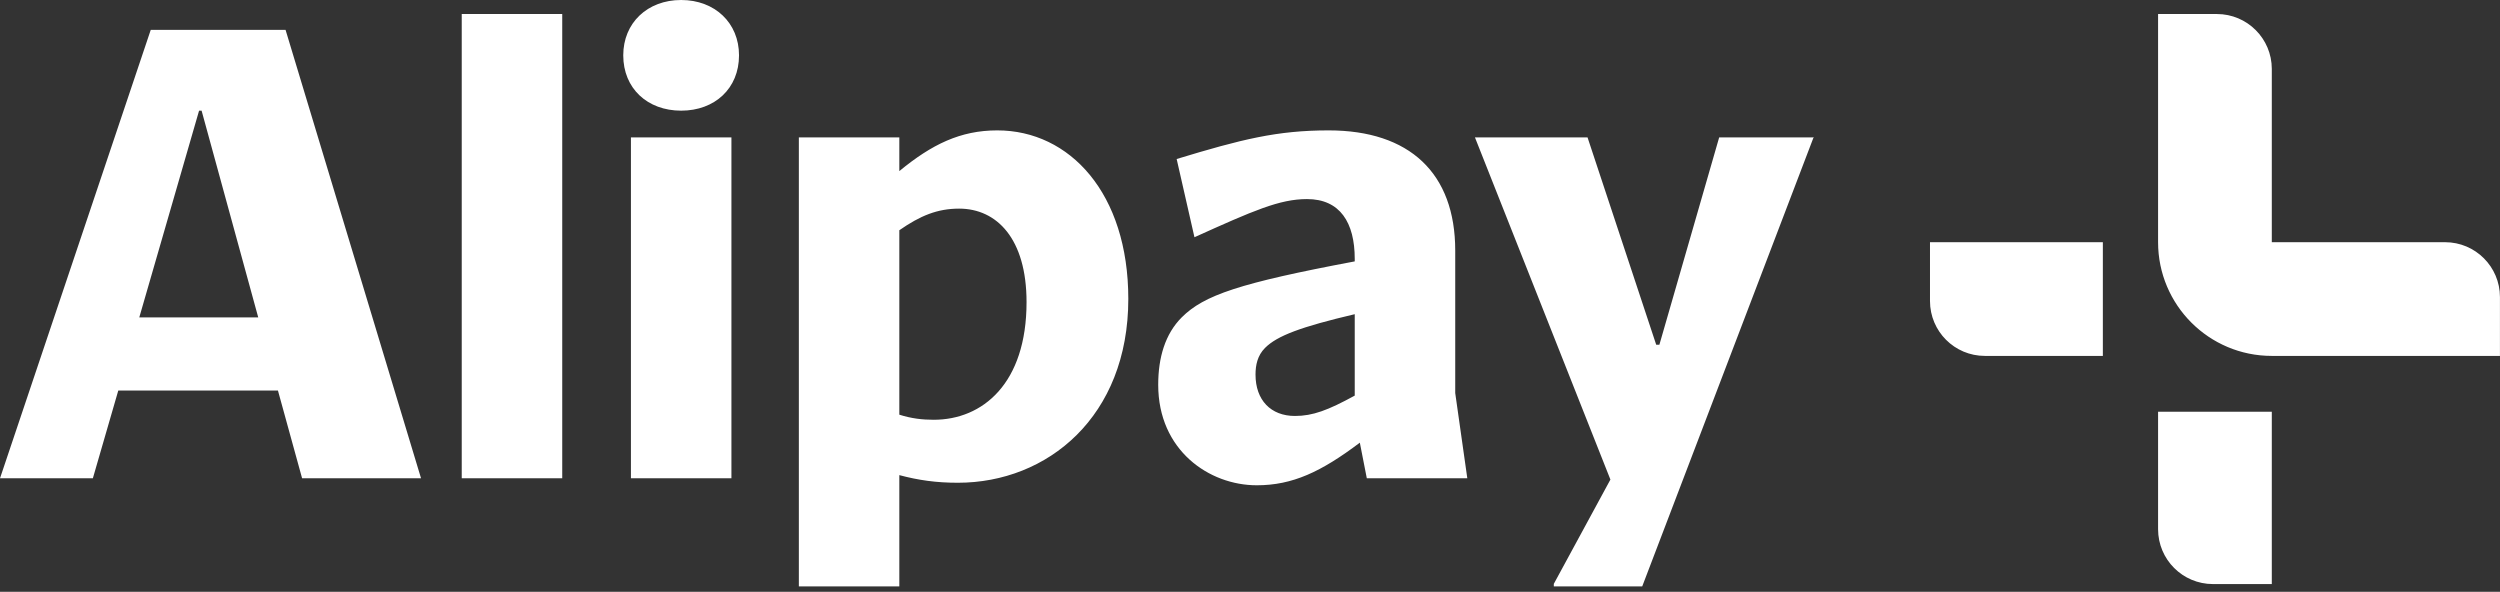
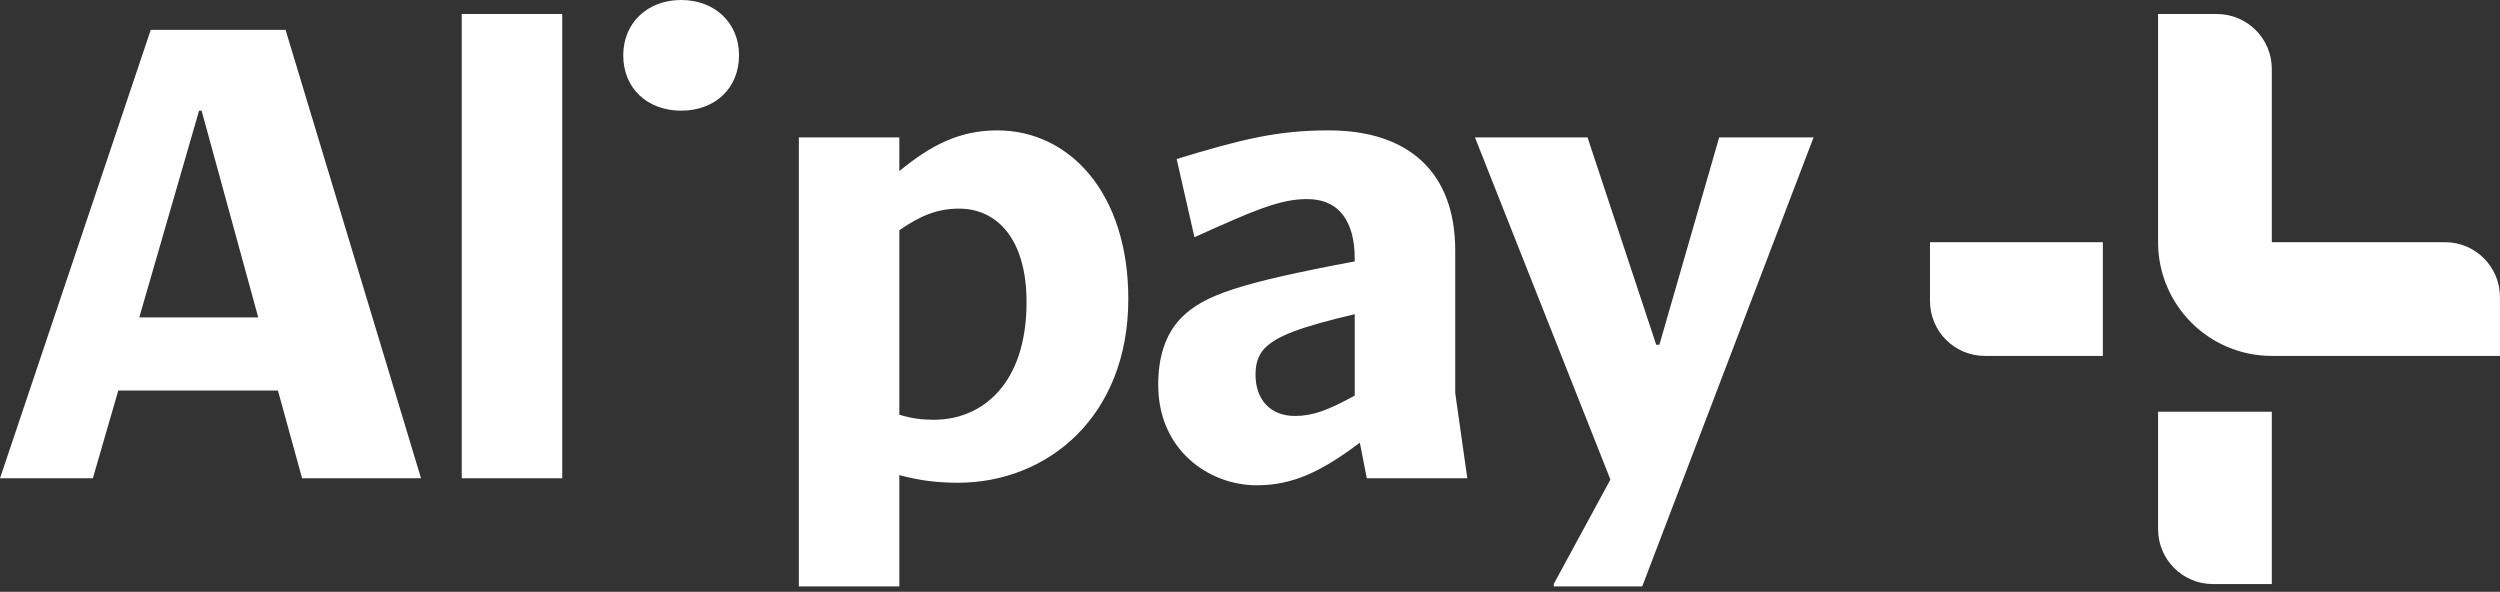
<svg xmlns="http://www.w3.org/2000/svg" width="207" height="49" viewBox="0 0 207 49" fill="none">
  <rect x="0" y="0" width="207" height="49" fill="#333333" stroke="none" />
-   <path fill-rule="evenodd" clip-rule="evenodd" d="M56.398 9.163C53.607 9.163 51.605 7.32 51.605 4.581C51.605 1.896 53.607 0 56.398 0C59.189 0 61.191 1.896 61.191 4.581C61.191 7.32 59.189 9.163 56.398 9.163ZM104.747 28.806C104.115 29.439 103.957 30.23 103.957 31.019C103.957 33.126 105.221 34.442 107.222 34.442C108.696 34.442 109.961 33.968 112.172 32.756V26.015C107.696 27.069 105.746 27.805 104.747 28.806ZM84.998 25.015C84.998 19.749 82.523 17.274 79.415 17.274C77.624 17.274 76.204 17.854 74.464 19.064V34.335C75.465 34.652 76.362 34.757 77.309 34.757C81.364 34.757 84.998 31.756 84.998 25.015ZM150.194 11.376L150.143 11.428L135.975 48.556H128.655V48.345L133.342 39.708L122.125 11.376H131.448L137.134 28.544H137.397L142.348 11.376H150.194ZM60.562 39.603H52.241V11.377H60.562V39.603ZM121.493 39.603H113.172L112.594 36.653C109.381 39.077 107.01 40.181 104.061 40.181C100.112 40.181 95.9 37.285 95.9 31.861C95.9 29.597 96.478 27.648 97.847 26.278C99.691 24.436 102.64 23.436 112.172 21.643V21.435C112.172 18.432 110.959 16.484 108.222 16.484C105.957 16.484 103.799 17.432 98.901 19.643L97.427 13.166C102.798 11.533 105.746 10.796 110.013 10.796C116.701 10.796 120.493 14.325 120.493 20.749V32.546L121.493 39.603ZM93.424 24.752C93.424 34.495 86.735 39.972 79.309 39.972C77.52 39.972 76.046 39.761 74.464 39.34V48.556H66.145V11.376H74.464V14.167C77.151 11.955 79.521 10.796 82.575 10.796C88.578 10.796 93.424 16.01 93.424 24.752ZM16.483 9.164L11.533 26.278H21.381L16.693 9.164H16.483ZM7.688 39.603H0L12.481 2.475H23.645L34.862 39.603H25.014L23.013 32.335H9.794L7.688 39.603ZM46.553 39.603H38.232V1.16H46.553V39.603ZM206.996 29.469H188.104C182.904 29.469 178.689 25.255 178.689 20.054V20.054V1.161H183.56C186.071 1.161 188.105 3.198 188.105 5.706V20.054H202.452C204.962 20.054 206.996 22.089 206.996 24.599V29.469ZM164.347 29.469H174.116V20.054H159.803V24.924C159.803 27.435 161.837 29.469 164.347 29.469ZM178.689 34.089V43.816C178.689 46.327 180.723 48.361 183.234 48.361H188.105V34.089H178.689Z" fill="white" />
+   <path fill-rule="evenodd" clip-rule="evenodd" d="M56.398 9.163C53.607 9.163 51.605 7.32 51.605 4.581C51.605 1.896 53.607 0 56.398 0C59.189 0 61.191 1.896 61.191 4.581C61.191 7.32 59.189 9.163 56.398 9.163ZM104.747 28.806C104.115 29.439 103.957 30.23 103.957 31.019C103.957 33.126 105.221 34.442 107.222 34.442C108.696 34.442 109.961 33.968 112.172 32.756V26.015C107.696 27.069 105.746 27.805 104.747 28.806ZM84.998 25.015C84.998 19.749 82.523 17.274 79.415 17.274C77.624 17.274 76.204 17.854 74.464 19.064V34.335C75.465 34.652 76.362 34.757 77.309 34.757C81.364 34.757 84.998 31.756 84.998 25.015ZM150.194 11.376L150.143 11.428L135.975 48.556H128.655V48.345L133.342 39.708L122.125 11.376H131.448L137.134 28.544H137.397L142.348 11.376H150.194ZM60.562 39.603H52.241V11.377V39.603ZM121.493 39.603H113.172L112.594 36.653C109.381 39.077 107.01 40.181 104.061 40.181C100.112 40.181 95.9 37.285 95.9 31.861C95.9 29.597 96.478 27.648 97.847 26.278C99.691 24.436 102.64 23.436 112.172 21.643V21.435C112.172 18.432 110.959 16.484 108.222 16.484C105.957 16.484 103.799 17.432 98.901 19.643L97.427 13.166C102.798 11.533 105.746 10.796 110.013 10.796C116.701 10.796 120.493 14.325 120.493 20.749V32.546L121.493 39.603ZM93.424 24.752C93.424 34.495 86.735 39.972 79.309 39.972C77.52 39.972 76.046 39.761 74.464 39.34V48.556H66.145V11.376H74.464V14.167C77.151 11.955 79.521 10.796 82.575 10.796C88.578 10.796 93.424 16.01 93.424 24.752ZM16.483 9.164L11.533 26.278H21.381L16.693 9.164H16.483ZM7.688 39.603H0L12.481 2.475H23.645L34.862 39.603H25.014L23.013 32.335H9.794L7.688 39.603ZM46.553 39.603H38.232V1.16H46.553V39.603ZM206.996 29.469H188.104C182.904 29.469 178.689 25.255 178.689 20.054V20.054V1.161H183.56C186.071 1.161 188.105 3.198 188.105 5.706V20.054H202.452C204.962 20.054 206.996 22.089 206.996 24.599V29.469ZM164.347 29.469H174.116V20.054H159.803V24.924C159.803 27.435 161.837 29.469 164.347 29.469ZM178.689 34.089V43.816C178.689 46.327 180.723 48.361 183.234 48.361H188.105V34.089H178.689Z" fill="white" />
</svg>